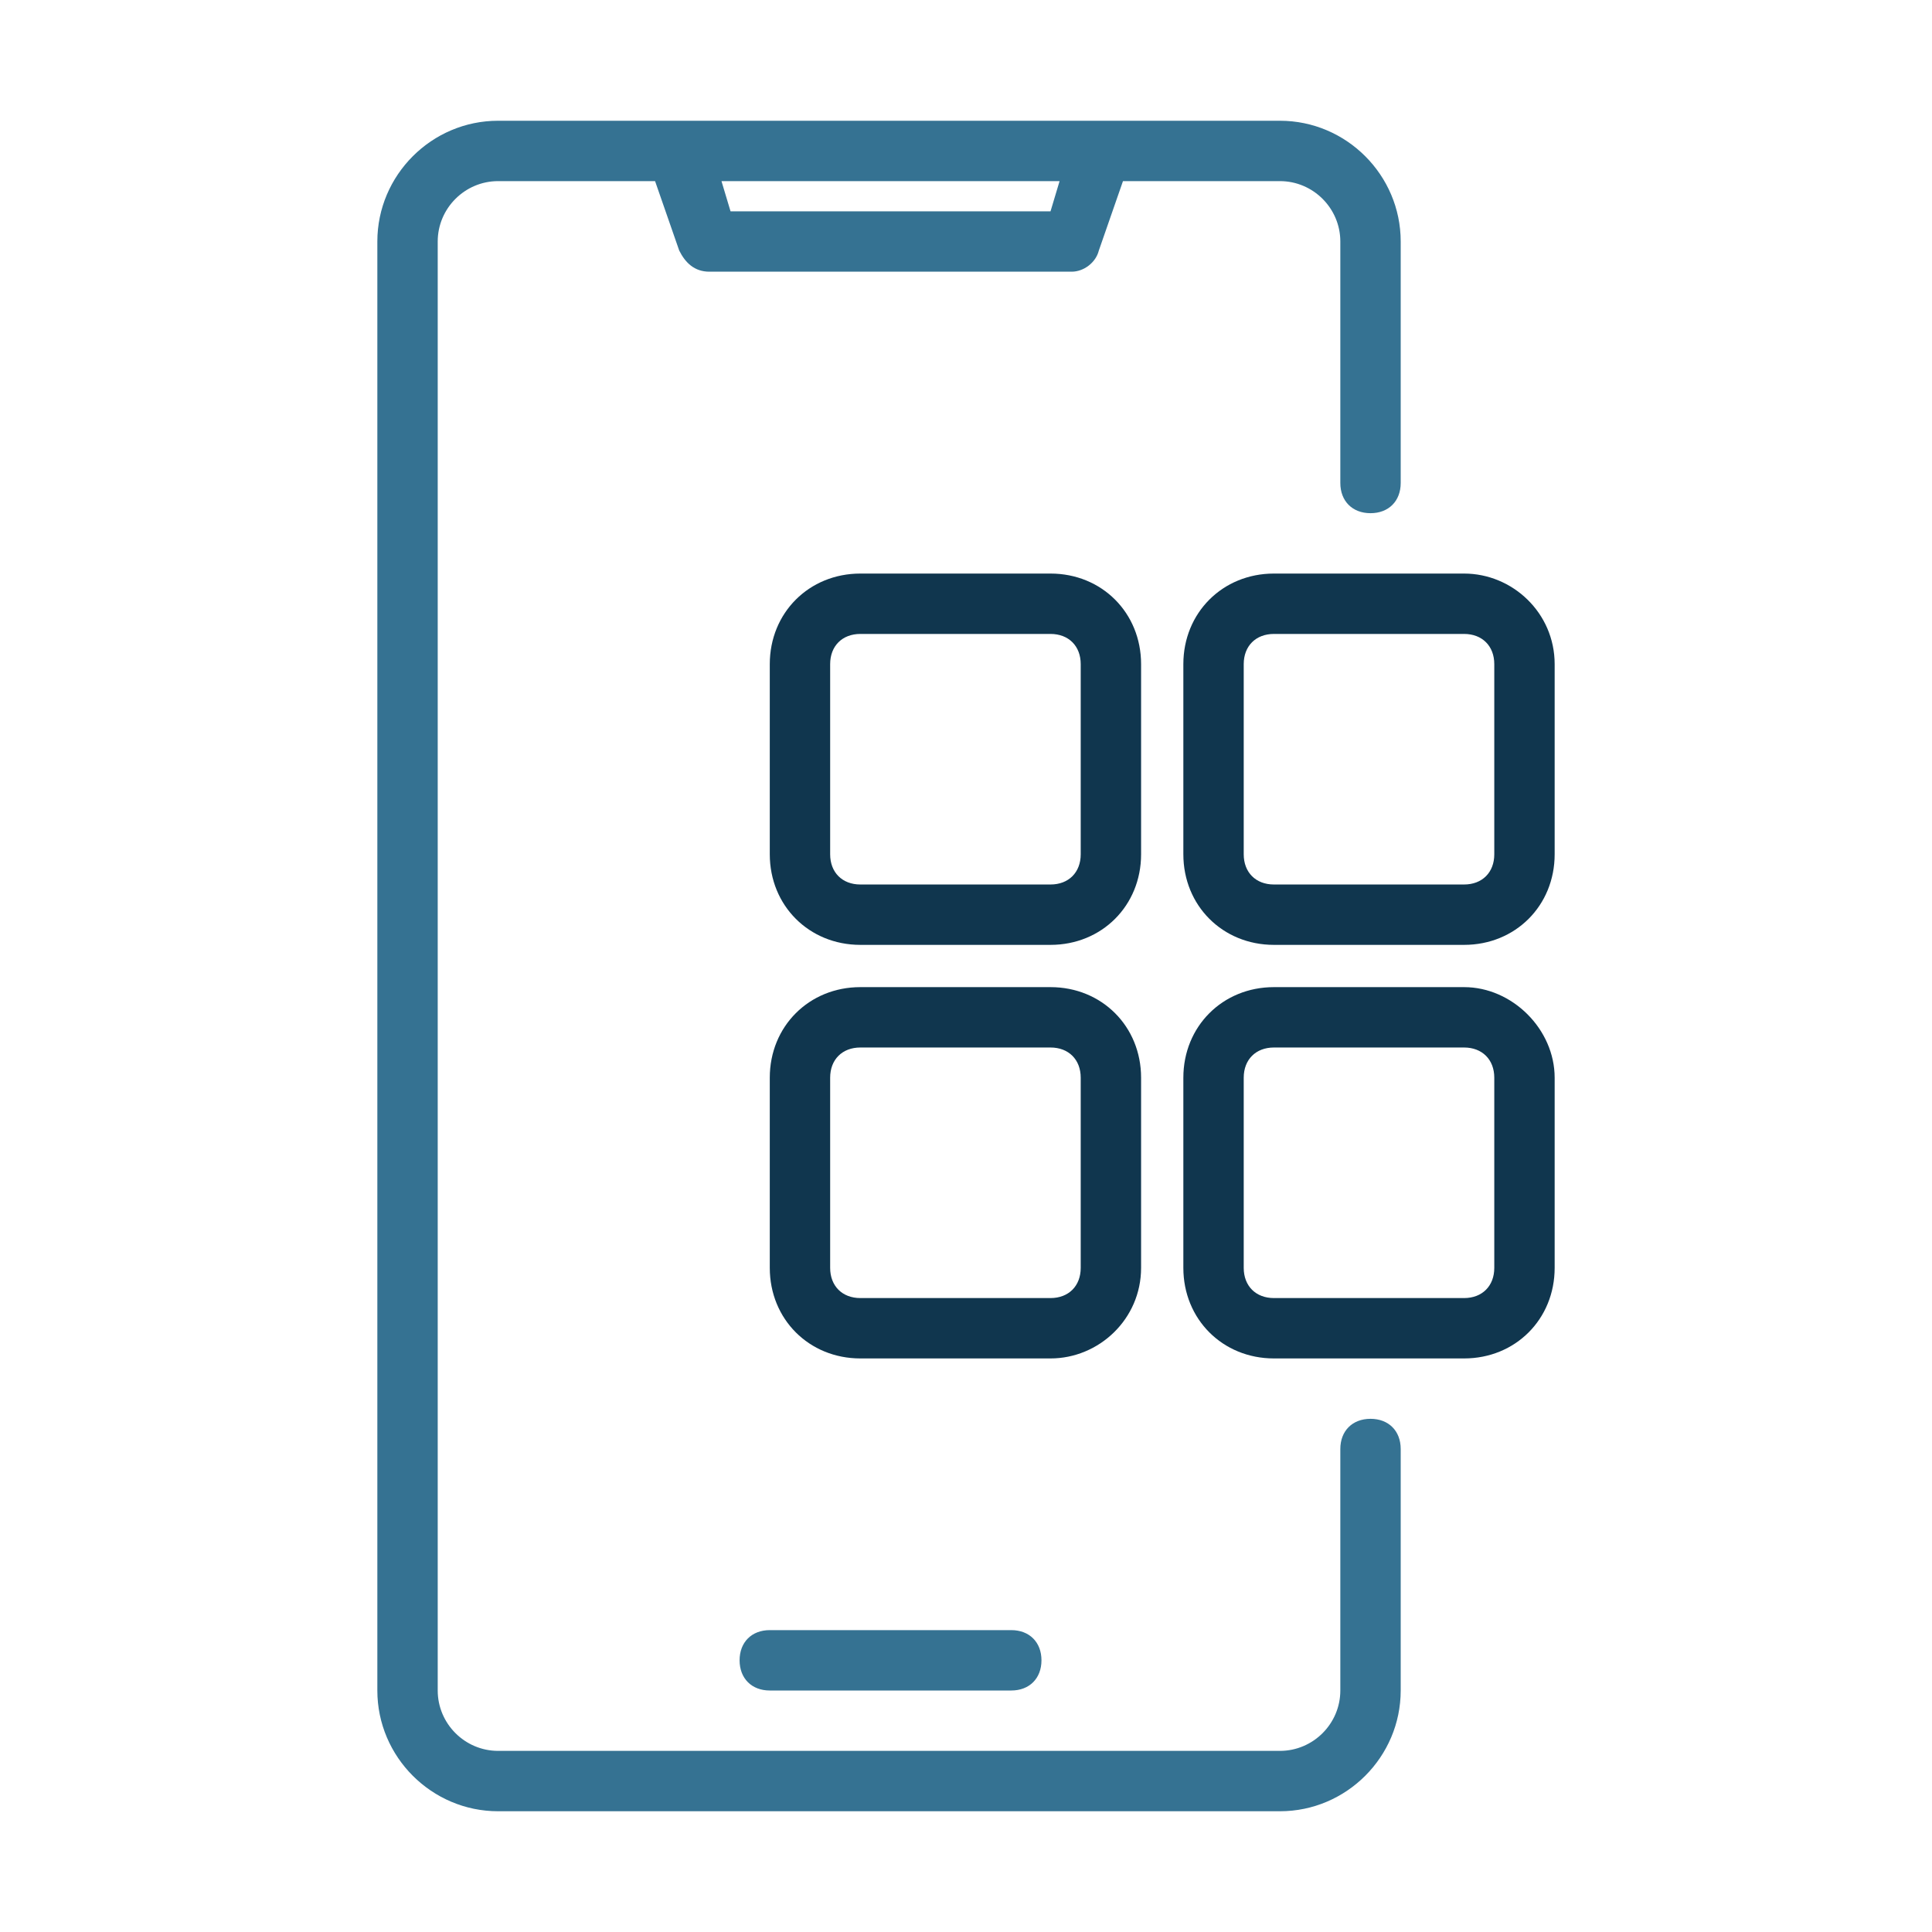
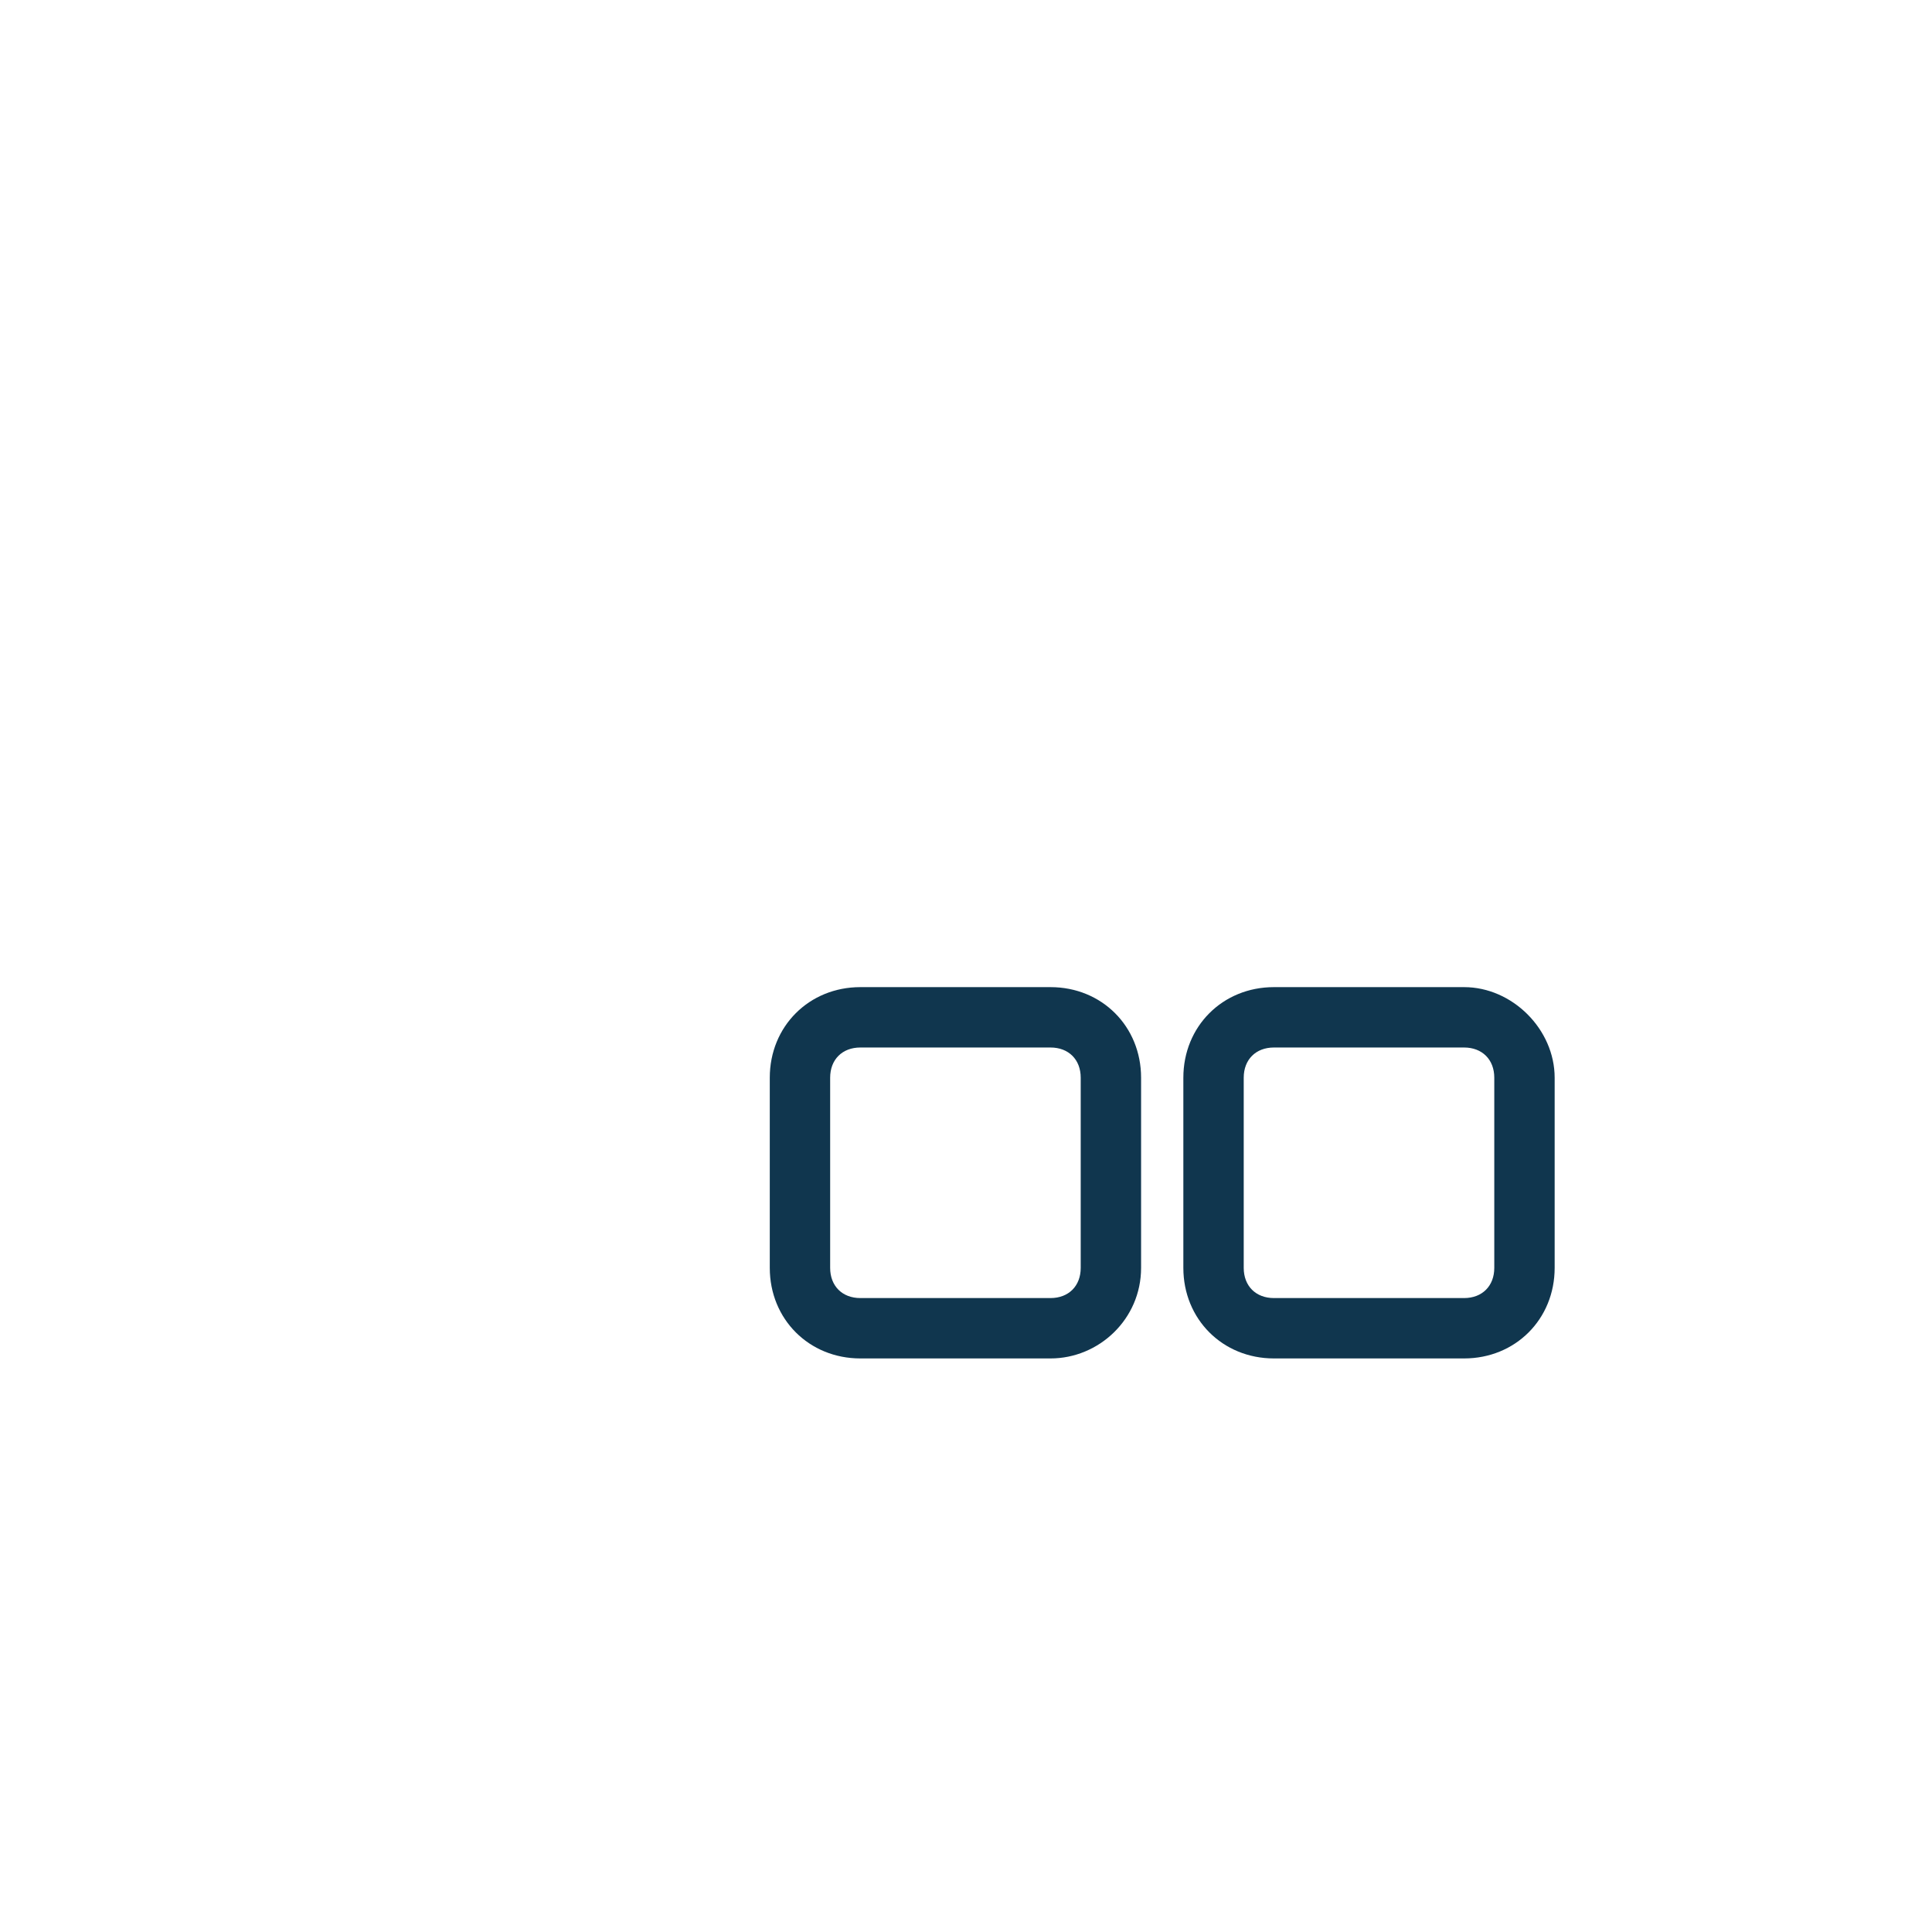
<svg xmlns="http://www.w3.org/2000/svg" version="1.1" id="line" x="0px" y="0px" viewBox="0 0 64 64" style="enable-background:new 0 0 64 64;" xml:space="preserve">
  <style type="text/css">
	.st0{fill:#357292;}
	.st1{fill:#10364E;}
</style>
-   <path class="st0" d="M45.4,47c-0.6,0-1,0.4-1,1l0,0v8c0,1.1-0.9,2-2,2H16.5c-1.1,0-2-0.9-2-2V8c0-1.1,0.9-2,2-2h5.2l0.8,2.3  C22.7,8.7,23,9,23.5,9h12c0.4,0,0.8-0.3,0.9-0.7L37.2,6h5.2c1.1,0,2,0.9,2,2v8c0,0.6,0.4,1,1,1s1-0.4,1-1V8c0-2.2-1.8-4-4-4H16.5  c-2.2,0-4,1.8-4,4v48c0,2.2,1.8,4,4,4h25.9c2.2,0,4-1.8,4-4v-8C46.4,47.4,46,47,45.4,47L45.4,47z M35.1,6l-0.3,1H24.2l-0.3-1H35.1z" />
-   <path class="st0" d="M25.5,54c-0.6,0-1,0.4-1,1s0.4,1,1,1h8c0.6,0,1-0.4,1-1s-0.4-1-1-1H25.5z" />
-   <path class="st1" d="M37.8,22c0-1.7-1.3-3-3-3h-6.3c-1.7,0-3,1.3-3,3v6.3c0,1.7,1.3,3,3,3h6.3c1.7,0,3-1.3,3-3V22z M35.8,28.3  c0,0.6-0.4,1-1,1h-6.3c-0.6,0-1-0.4-1-1V22c0-0.6,0.4-1,1-1h6.3c0.6,0,1,0.4,1,1V28.3z" />
-   <path class="st1" d="M48.5,19h-6.3c-1.7,0-3,1.3-3,3v6.3c0,1.7,1.3,3,3,3h6.3c1.7,0,3-1.3,3-3V22C51.5,20.3,50.1,19,48.5,19z   M49.5,28.3c0,0.6-0.4,1-1,1h-6.3c-0.6,0-1-0.4-1-1V22c0-0.6,0.4-1,1-1h6.3c0.6,0,1,0.4,1,1V28.3z" />
  <path class="st1" d="M37.8,42v-6.3c0-1.7-1.3-3-3-3h-6.3c-1.7,0-3,1.3-3,3V42c0,1.7,1.3,3,3,3h6.3C36.4,45,37.8,43.7,37.8,42z   M27.5,42v-6.3c0-0.6,0.4-1,1-1h6.3c0.6,0,1,0.4,1,1V42c0,0.6-0.4,1-1,1h-6.3C27.9,43,27.5,42.6,27.5,42z" />
  <path class="st1" d="M48.5,32.7h-6.3c-1.7,0-3,1.3-3,3V42c0,1.7,1.3,3,3,3h6.3c1.7,0,3-1.3,3-3v-6.3C51.5,34.1,50.1,32.7,48.5,32.7z   M49.5,42c0,0.6-0.4,1-1,1h-6.3c-0.6,0-1-0.4-1-1v-6.3c0-0.6,0.4-1,1-1h6.3c0.6,0,1,0.4,1,1V42z" />
</svg>